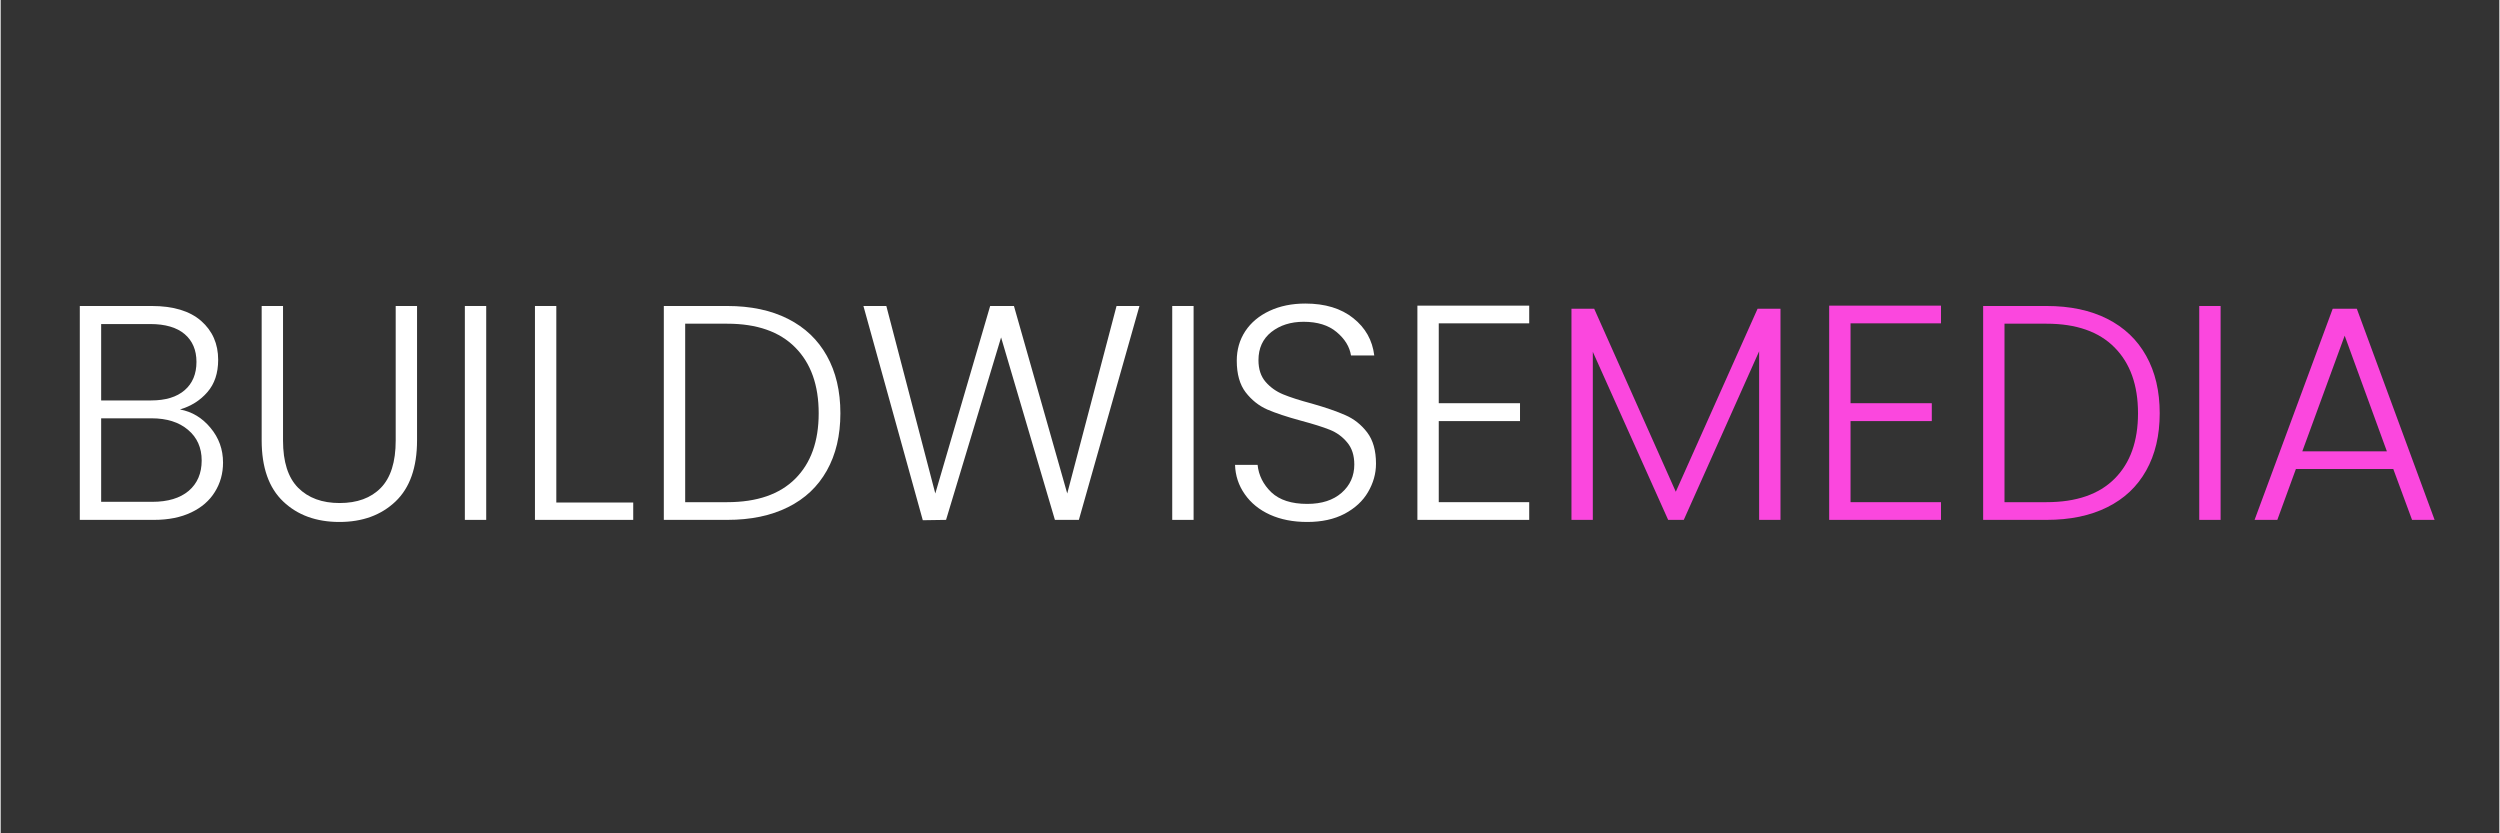
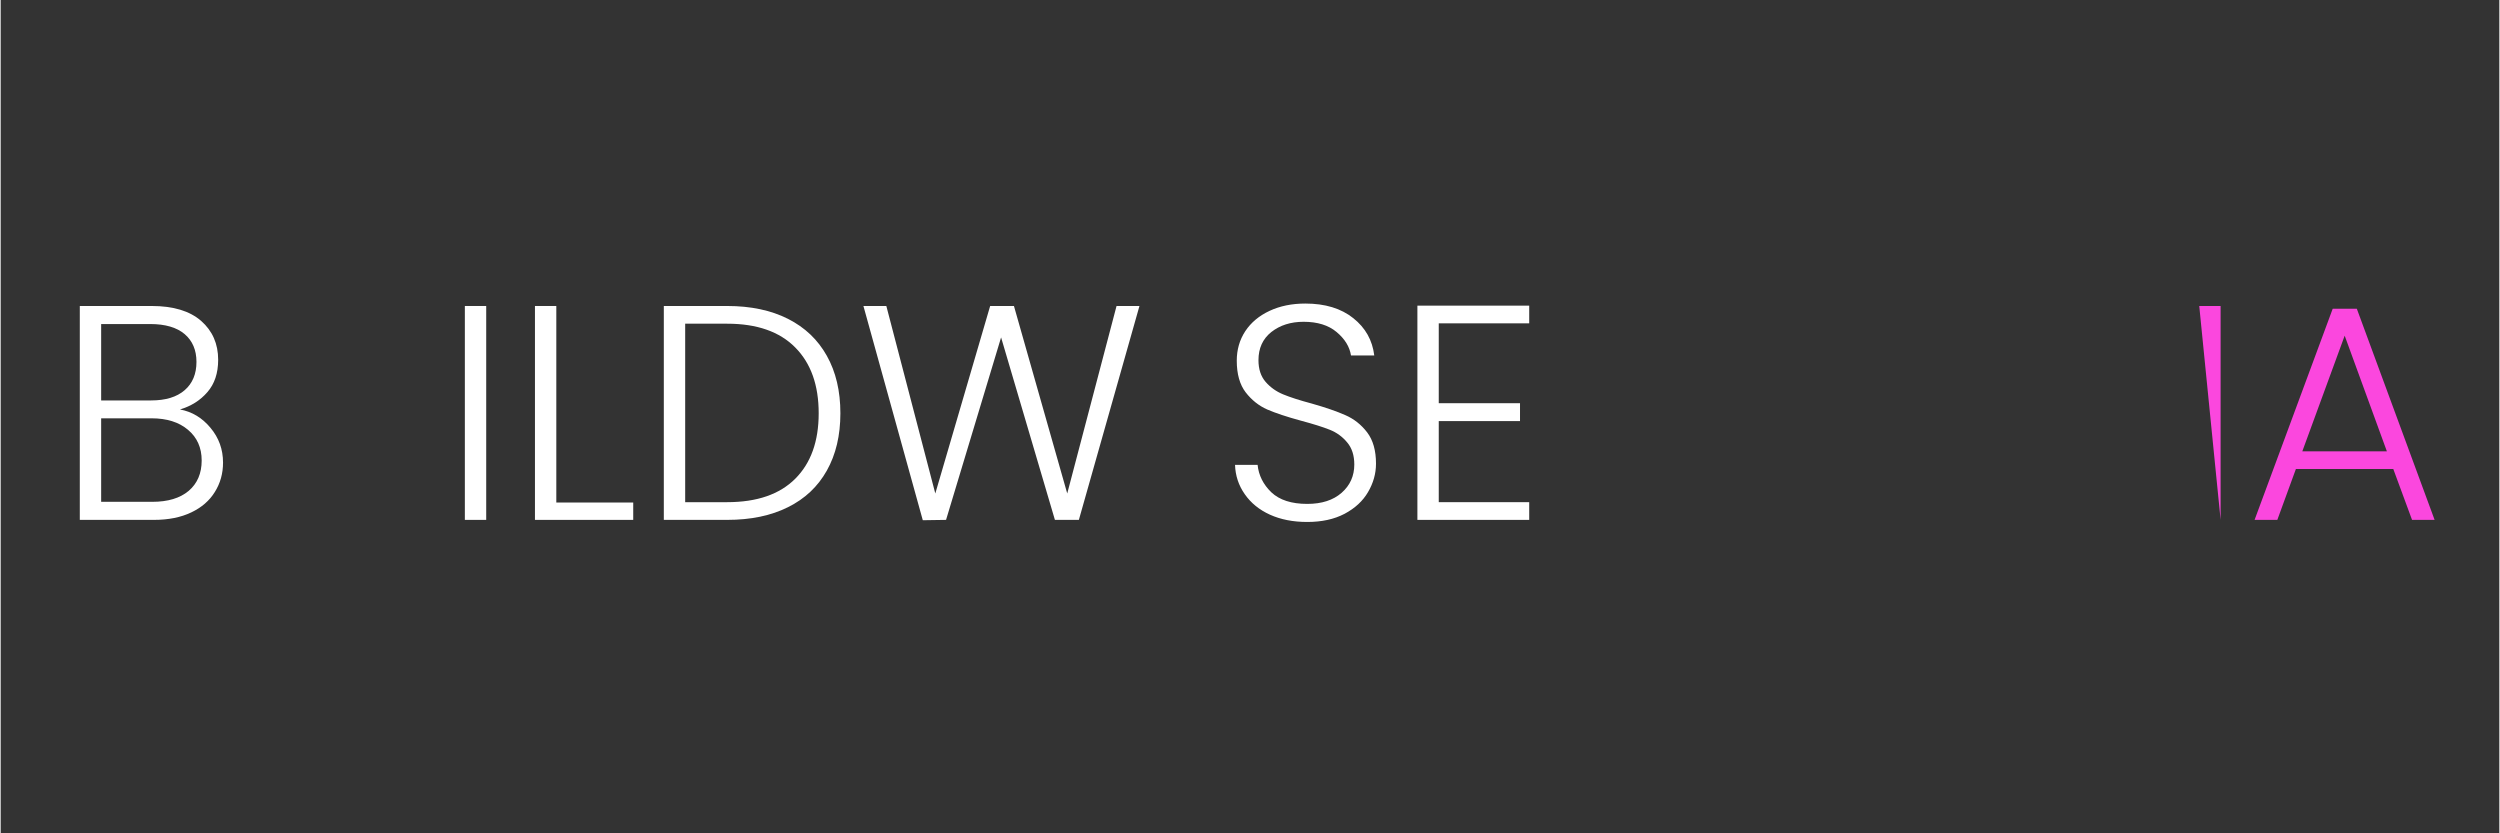
<svg xmlns="http://www.w3.org/2000/svg" width="300" zoomAndPan="magnify" viewBox="0 0 224.88 75" height="100" preserveAspectRatio="xMidYMid meet" version="1.2">
  <rect x="0" y="0" width="224.88" height="75" fill="#333333" stroke="none" />
  <defs />
  <g id="39f19f44b2">
    <g style="fill:#ffffff;fill-opacity:1;">
      <g transform="translate(4.919, 46.789)">
        <path style="stroke:none" d="M 11.219 -9.938 C 12.301 -9.738 13.219 -9.188 13.969 -8.281 C 14.719 -7.383 15.094 -6.344 15.094 -5.156 C 15.094 -4.176 14.848 -3.297 14.359 -2.516 C 13.879 -1.734 13.172 -1.117 12.234 -0.672 C 11.297 -0.223 10.176 0 8.875 0 L 2.203 0 L 2.203 -19.25 L 8.672 -19.25 C 10.617 -19.25 12.102 -18.801 13.125 -17.906 C 14.145 -17.008 14.656 -15.844 14.656 -14.406 C 14.656 -13.207 14.332 -12.238 13.688 -11.5 C 13.051 -10.758 12.227 -10.238 11.219 -9.938 Z M 4.125 -10.75 L 8.625 -10.75 C 9.926 -10.75 10.93 -11.055 11.641 -11.672 C 12.348 -12.285 12.703 -13.133 12.703 -14.219 C 12.703 -15.281 12.348 -16.113 11.641 -16.719 C 10.93 -17.32 9.898 -17.625 8.547 -17.625 L 4.125 -17.625 Z M 8.734 -1.625 C 10.129 -1.625 11.219 -1.953 12 -2.609 C 12.781 -3.273 13.172 -4.188 13.172 -5.344 C 13.172 -6.5 12.758 -7.422 11.938 -8.109 C 11.125 -8.797 10.031 -9.141 8.656 -9.141 L 4.125 -9.141 L 4.125 -1.625 Z M 8.734 -1.625 " />
      </g>
    </g>
    <g style="fill:#ffffff;fill-opacity:1;">
      <g transform="translate(21.365, 46.789)">
-         <path style="stroke:none" d="M 4.047 -19.25 L 4.047 -7.141 C 4.047 -5.223 4.5 -3.805 5.406 -2.891 C 6.32 -1.973 7.566 -1.516 9.141 -1.516 C 10.723 -1.516 11.957 -1.969 12.844 -2.875 C 13.738 -3.789 14.188 -5.211 14.188 -7.141 L 14.188 -19.25 L 16.109 -19.25 L 16.109 -7.156 C 16.109 -4.719 15.461 -2.883 14.172 -1.656 C 12.879 -0.426 11.195 0.188 9.125 0.188 C 7.039 0.188 5.352 -0.426 4.062 -1.656 C 2.77 -2.883 2.125 -4.719 2.125 -7.156 L 2.125 -19.25 Z M 4.047 -19.25 " />
-       </g>
+         </g>
    </g>
    <g style="fill:#ffffff;fill-opacity:1;">
      <g transform="translate(39.574, 46.789)">
        <path style="stroke:none" d="M 4.125 -19.25 L 4.125 0 L 2.203 0 L 2.203 -19.25 Z M 4.125 -19.25 " />
      </g>
    </g>
    <g style="fill:#ffffff;fill-opacity:1;">
      <g transform="translate(45.883, 46.789)">
        <path style="stroke:none" d="M 4.125 -1.562 L 11.047 -1.562 L 11.047 0 L 2.203 0 L 2.203 -19.25 L 4.125 -19.25 Z M 4.125 -1.562 " />
      </g>
    </g>
    <g style="fill:#ffffff;fill-opacity:1;">
      <g transform="translate(57.481, 46.789)">
        <path style="stroke:none" d="M 7.906 -19.25 C 10.031 -19.25 11.852 -18.863 13.375 -18.094 C 14.906 -17.32 16.07 -16.211 16.875 -14.766 C 17.688 -13.316 18.094 -11.594 18.094 -9.594 C 18.094 -7.602 17.688 -5.883 16.875 -4.438 C 16.07 -3 14.906 -1.898 13.375 -1.141 C 11.852 -0.379 10.031 0 7.906 0 L 2.203 0 L 2.203 -19.25 Z M 7.906 -1.594 C 10.582 -1.594 12.625 -2.297 14.031 -3.703 C 15.438 -5.109 16.141 -7.07 16.141 -9.594 C 16.141 -12.125 15.438 -14.098 14.031 -15.516 C 12.625 -16.941 10.582 -17.656 7.906 -17.656 L 4.125 -17.656 L 4.125 -1.594 Z M 7.906 -1.594 " />
      </g>
    </g>
    <g style="fill:#ffffff;fill-opacity:1;">
      <g transform="translate(76.929, 46.789)">
        <path style="stroke:none" d="M 25.562 -19.25 L 20.109 0 L 17.953 0 L 13.109 -16.422 L 8.156 0 L 6.062 0.031 L 0.719 -19.25 L 2.781 -19.25 L 7.188 -2.375 L 12.125 -19.25 L 14.266 -19.25 L 19.062 -2.375 L 23.5 -19.25 Z M 25.562 -19.25 " />
      </g>
    </g>
    <g style="fill:#ffffff;fill-opacity:1;">
      <g transform="translate(103.238, 46.789)">
-         <path style="stroke:none" d="M 4.125 -19.25 L 4.125 0 L 2.203 0 L 2.203 -19.25 Z M 4.125 -19.25 " />
-       </g>
+         </g>
    </g>
    <g style="fill:#ffffff;fill-opacity:1;">
      <g transform="translate(109.546, 46.789)">
        <path style="stroke:none" d="M 8.047 0.188 C 6.773 0.188 5.656 -0.031 4.688 -0.469 C 3.727 -0.906 2.973 -1.52 2.422 -2.312 C 1.867 -3.102 1.578 -3.984 1.547 -4.953 L 3.578 -4.953 C 3.672 -4.016 4.082 -3.191 4.812 -2.484 C 5.551 -1.785 6.629 -1.438 8.047 -1.438 C 9.348 -1.438 10.379 -1.77 11.141 -2.438 C 11.898 -3.102 12.281 -3.953 12.281 -4.984 C 12.281 -5.805 12.066 -6.469 11.641 -6.969 C 11.223 -7.477 10.703 -7.859 10.078 -8.109 C 9.453 -8.359 8.594 -8.629 7.5 -8.922 C 6.207 -9.273 5.188 -9.613 4.438 -9.938 C 3.688 -10.27 3.039 -10.785 2.5 -11.484 C 1.969 -12.18 1.703 -13.129 1.703 -14.328 C 1.703 -15.316 1.957 -16.203 2.469 -16.984 C 2.988 -17.766 3.719 -18.375 4.656 -18.812 C 5.594 -19.25 6.664 -19.469 7.875 -19.469 C 9.656 -19.469 11.094 -19.031 12.188 -18.156 C 13.281 -17.289 13.91 -16.172 14.078 -14.797 L 11.984 -14.797 C 11.859 -15.586 11.426 -16.289 10.688 -16.906 C 9.957 -17.52 8.969 -17.828 7.719 -17.828 C 6.562 -17.828 5.594 -17.52 4.812 -16.906 C 4.039 -16.289 3.656 -15.445 3.656 -14.375 C 3.656 -13.57 3.867 -12.922 4.297 -12.422 C 4.723 -11.93 5.25 -11.555 5.875 -11.297 C 6.508 -11.035 7.367 -10.758 8.453 -10.469 C 9.703 -10.113 10.711 -9.766 11.484 -9.422 C 12.254 -9.086 12.906 -8.57 13.438 -7.875 C 13.969 -7.176 14.234 -6.238 14.234 -5.062 C 14.234 -4.164 13.992 -3.312 13.516 -2.5 C 13.047 -1.695 12.344 -1.047 11.406 -0.547 C 10.469 -0.055 9.348 0.188 8.047 0.188 Z M 8.047 0.188 " />
      </g>
    </g>
    <g style="fill:#ffffff;fill-opacity:1;">
      <g transform="translate(125.303, 46.789)">
        <path style="stroke:none" d="M 4.125 -17.688 L 4.125 -10.5 L 11.438 -10.5 L 11.438 -8.891 L 4.125 -8.891 L 4.125 -1.594 L 12.266 -1.594 L 12.266 0 L 2.203 0 L 2.203 -19.281 L 12.266 -19.281 L 12.266 -17.688 Z M 4.125 -17.688 " />
      </g>
    </g>
    <g style="fill:#fb47de;fill-opacity:1;">
      <g transform="translate(139.168, 46.789)">
-         <path style="stroke:none" d="M 21.016 -19 L 21.016 0 L 19.094 0 L 19.094 -15.172 L 12.312 0 L 10.906 0 L 4.125 -15.125 L 4.125 0 L 2.203 0 L 2.203 -19 L 4.25 -19 L 11.594 -2.531 L 18.953 -19 Z M 21.016 -19 " />
-       </g>
+         </g>
    </g>
    <g style="fill:#fb47de;fill-opacity:1;">
      <g transform="translate(162.363, 46.789)">
-         <path style="stroke:none" d="M 4.125 -17.688 L 4.125 -10.5 L 11.438 -10.5 L 11.438 -8.891 L 4.125 -8.891 L 4.125 -1.594 L 12.266 -1.594 L 12.266 0 L 2.203 0 L 2.203 -19.281 L 12.266 -19.281 L 12.266 -17.688 Z M 4.125 -17.688 " />
-       </g>
+         </g>
    </g>
    <g style="fill:#fb47de;fill-opacity:1;">
      <g transform="translate(176.22, 46.789)">
-         <path style="stroke:none" d="M 7.906 -19.25 C 10.031 -19.25 11.852 -18.863 13.375 -18.094 C 14.906 -17.32 16.07 -16.211 16.875 -14.766 C 17.688 -13.316 18.094 -11.594 18.094 -9.594 C 18.094 -7.602 17.688 -5.883 16.875 -4.438 C 16.07 -3 14.906 -1.898 13.375 -1.141 C 11.852 -0.379 10.031 0 7.906 0 L 2.203 0 L 2.203 -19.25 Z M 7.906 -1.594 C 10.582 -1.594 12.625 -2.297 14.031 -3.703 C 15.438 -5.109 16.141 -7.07 16.141 -9.594 C 16.141 -12.125 15.438 -14.098 14.031 -15.516 C 12.625 -16.941 10.582 -17.656 7.906 -17.656 L 4.125 -17.656 L 4.125 -1.594 Z M 7.906 -1.594 " />
-       </g>
+         </g>
    </g>
    <g style="fill:#fb47de;fill-opacity:1;">
      <g transform="translate(195.669, 46.789)">
-         <path style="stroke:none" d="M 4.125 -19.25 L 4.125 0 L 2.203 0 L 2.203 -19.25 Z M 4.125 -19.25 " />
+         <path style="stroke:none" d="M 4.125 -19.25 L 4.125 0 L 2.203 -19.25 Z M 4.125 -19.25 " />
      </g>
    </g>
    <g style="fill:#fb47de;fill-opacity:1;">
      <g transform="translate(201.977, 46.789)">
        <path style="stroke:none" d="M 13.359 -4.578 L 4.594 -4.578 L 2.922 0 L 0.875 0 L 7.906 -19 L 10.078 -19 L 17.078 0 L 15.047 0 Z M 12.781 -6.172 L 8.984 -16.578 L 5.172 -6.172 Z M 12.781 -6.172 " />
      </g>
    </g>
  </g>
</svg>